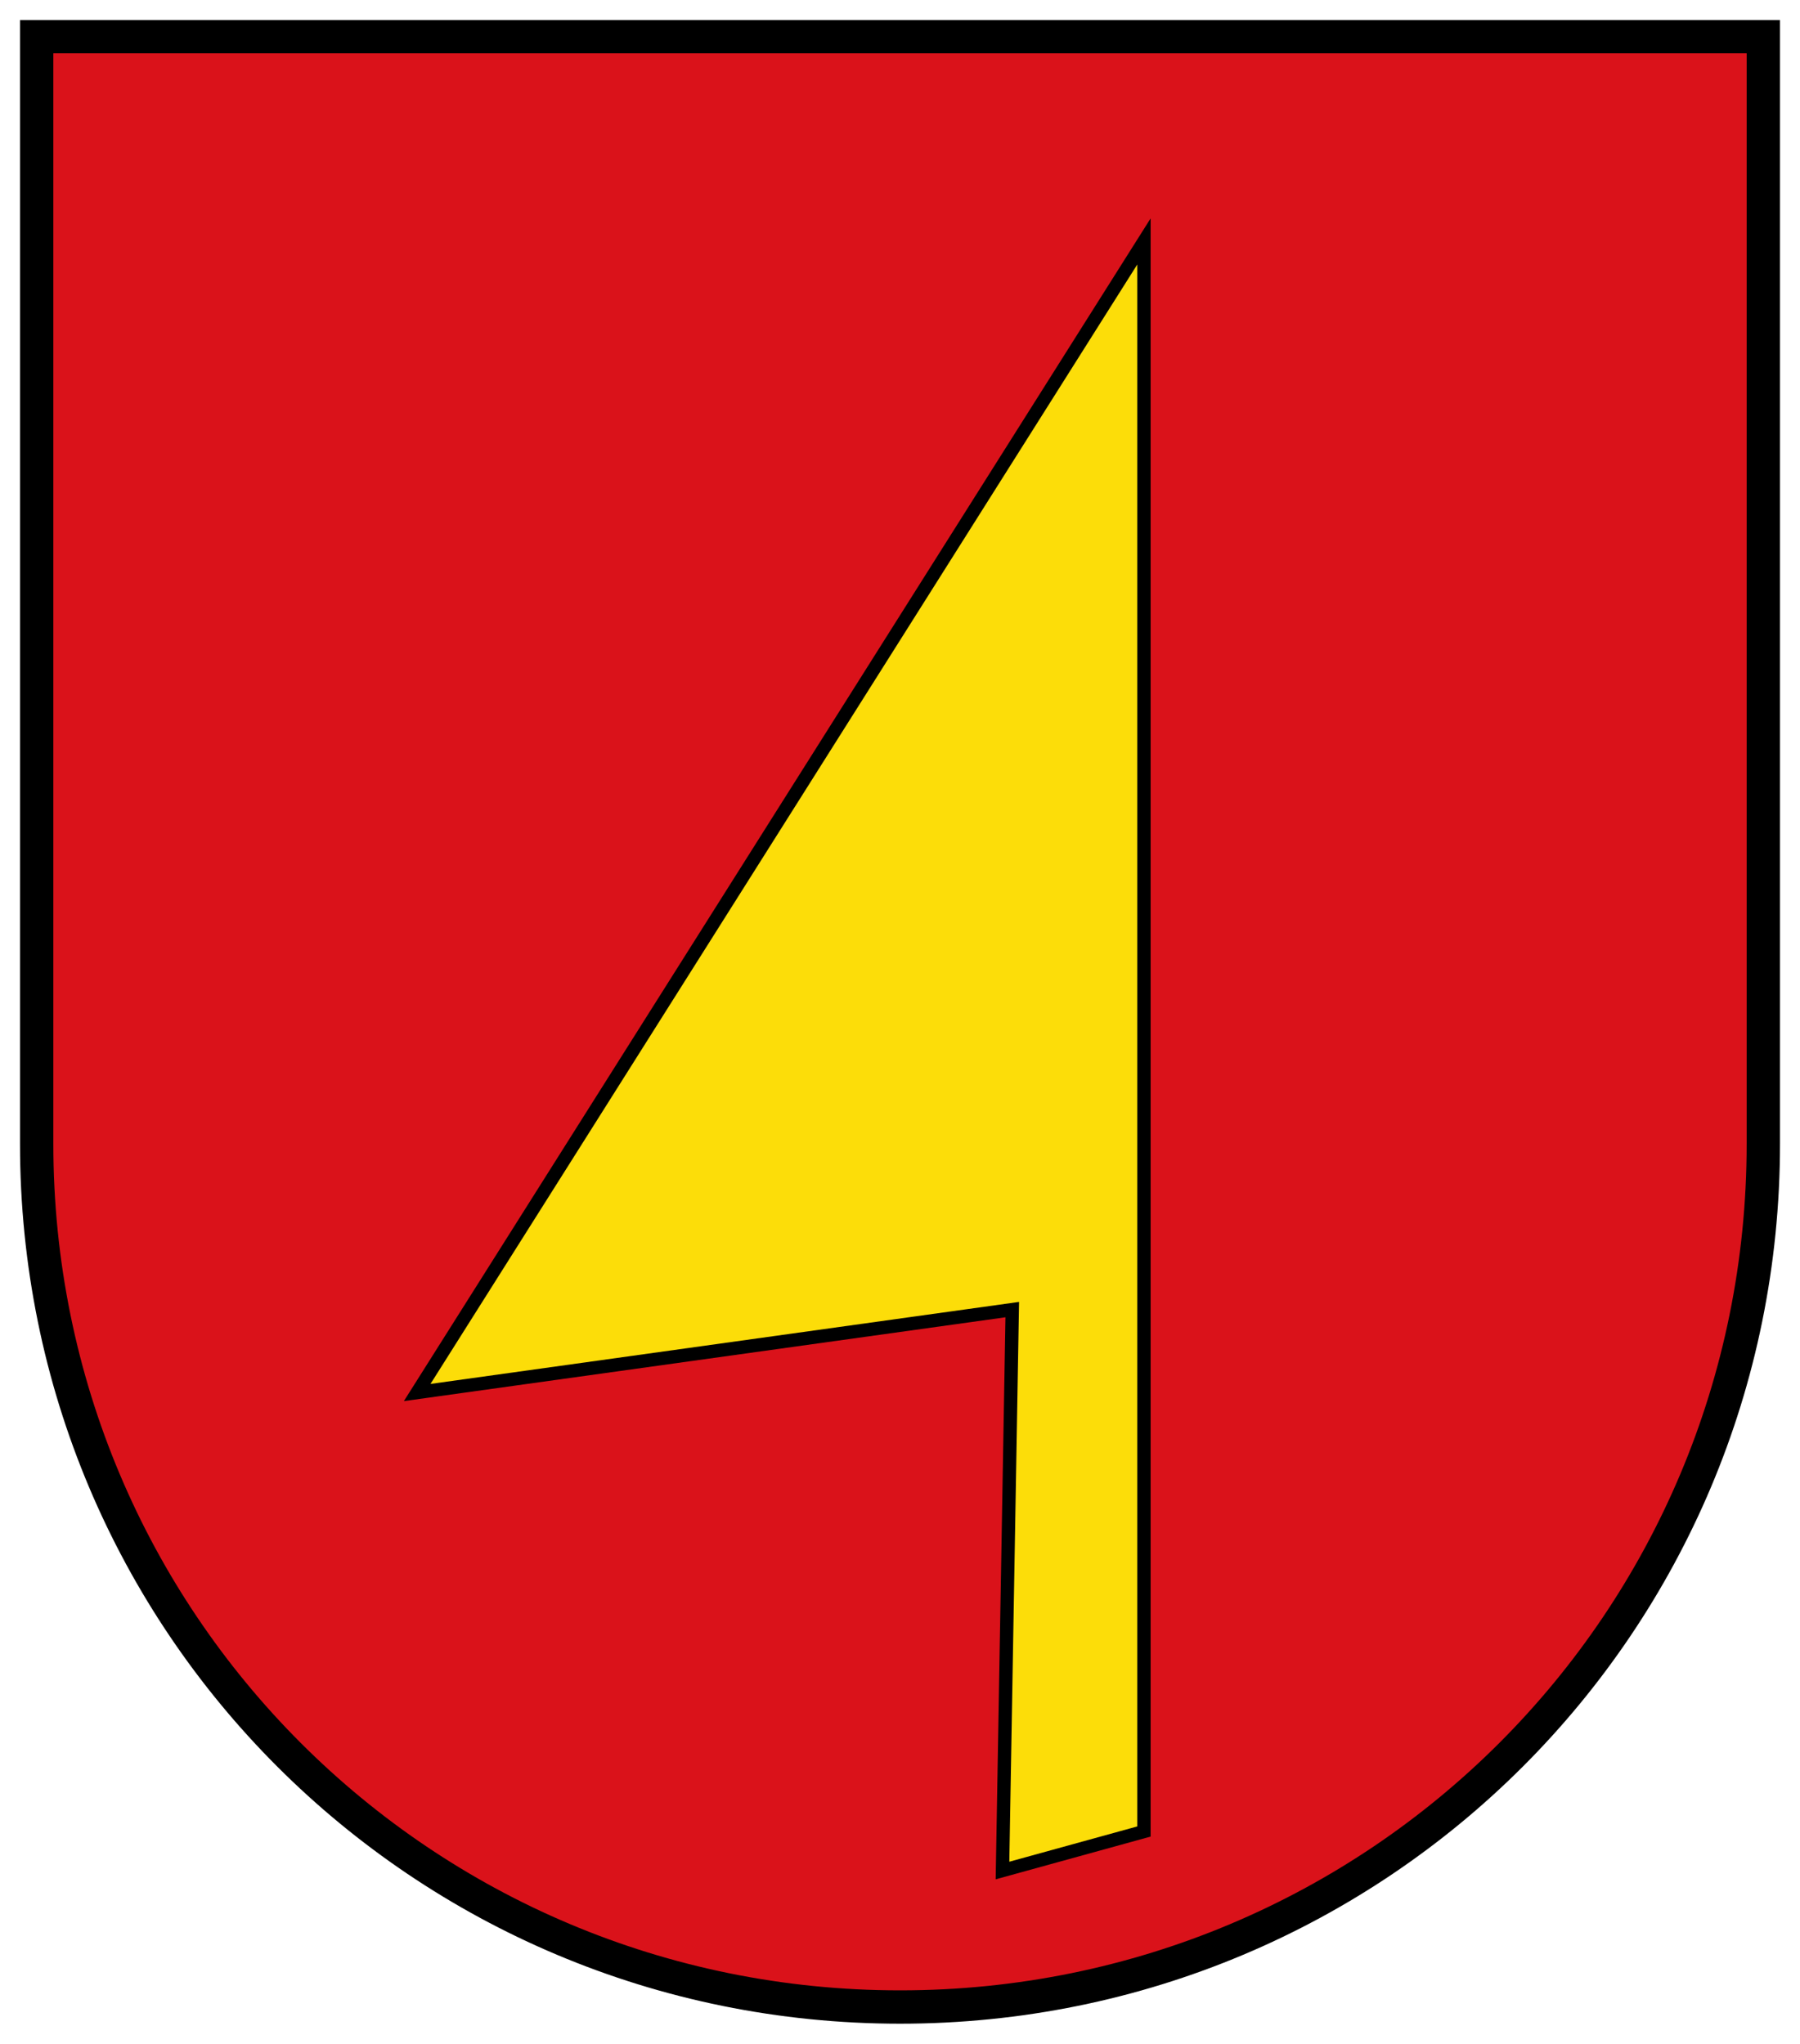
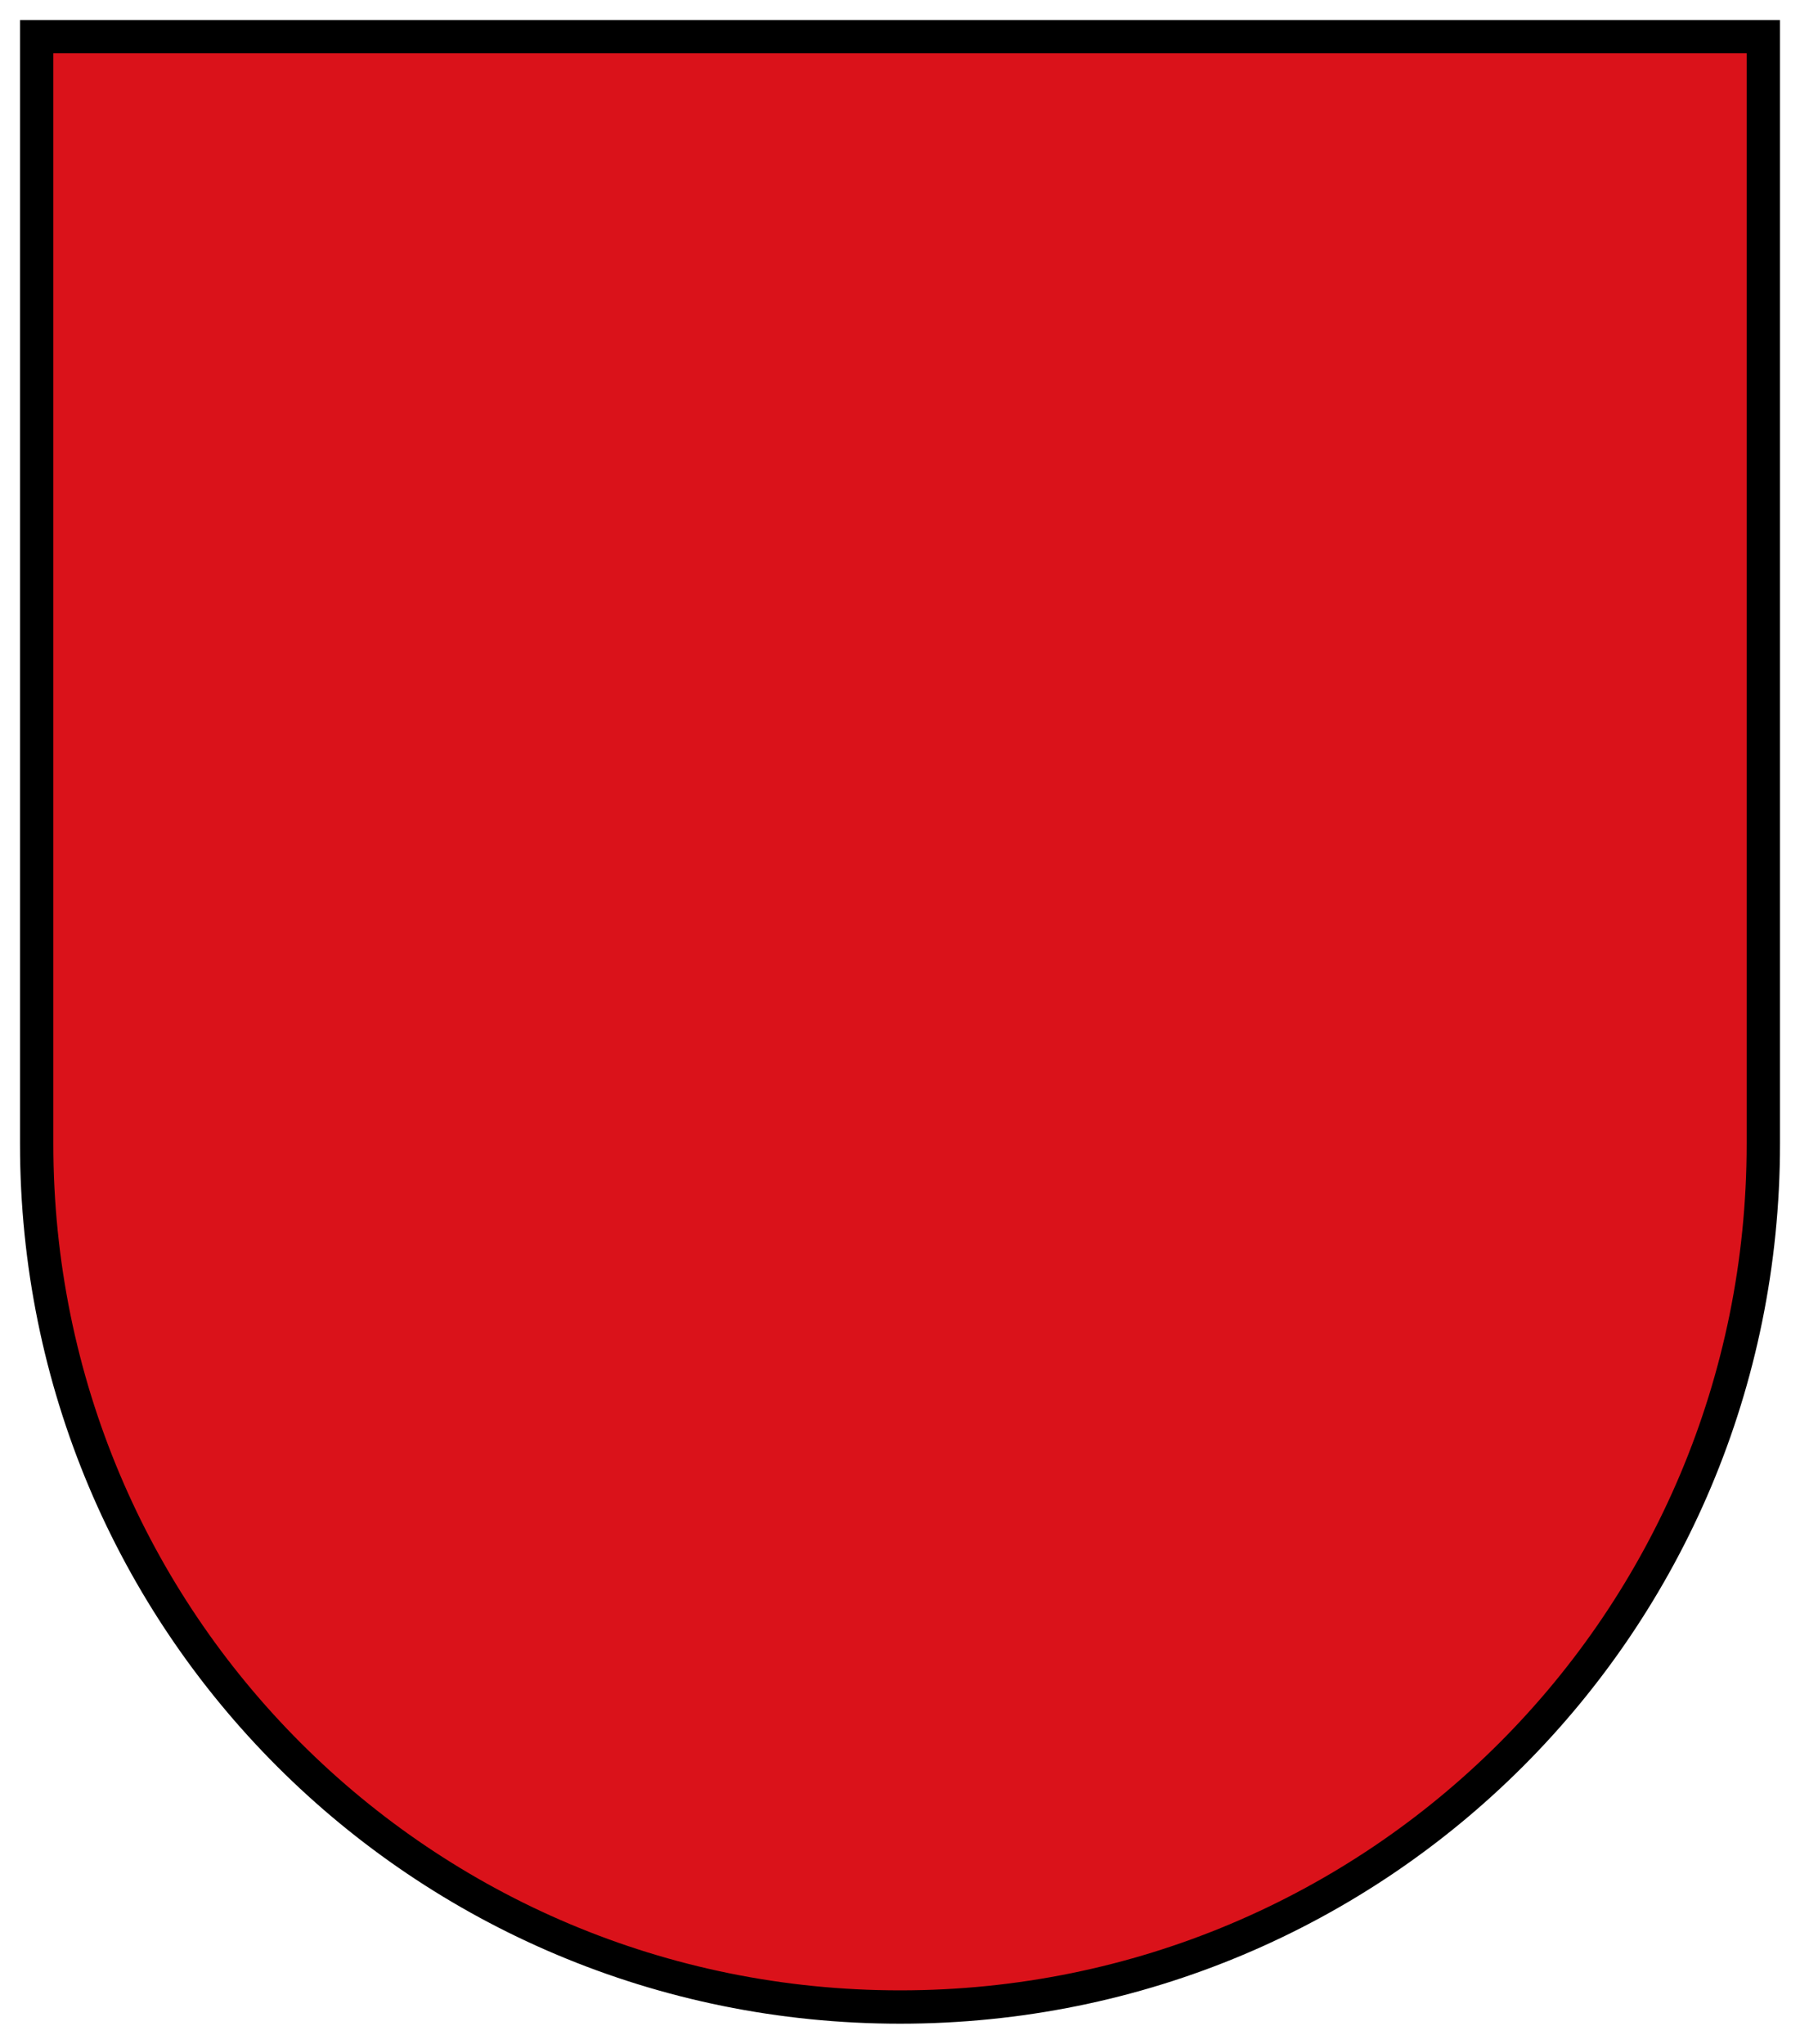
<svg xmlns="http://www.w3.org/2000/svg" height="306.531" width="269.969">
  <g stroke="#000" transform="translate(-148.125 -110.188)">
    <path d="m153.625 115.688v166.062c0 71.737 57.763 129.469 129.5 129.469s129.469-57.732 129.469-129.469v-166.062z" fill="#da121a" stroke-width="5" />
-     <path d="m298.482 390.745 21.216-5.853v-238.493l-109.004 172.651 89.252-12.437z" fill="#fcdd09" stroke-width="2" />
  </g>
</svg>